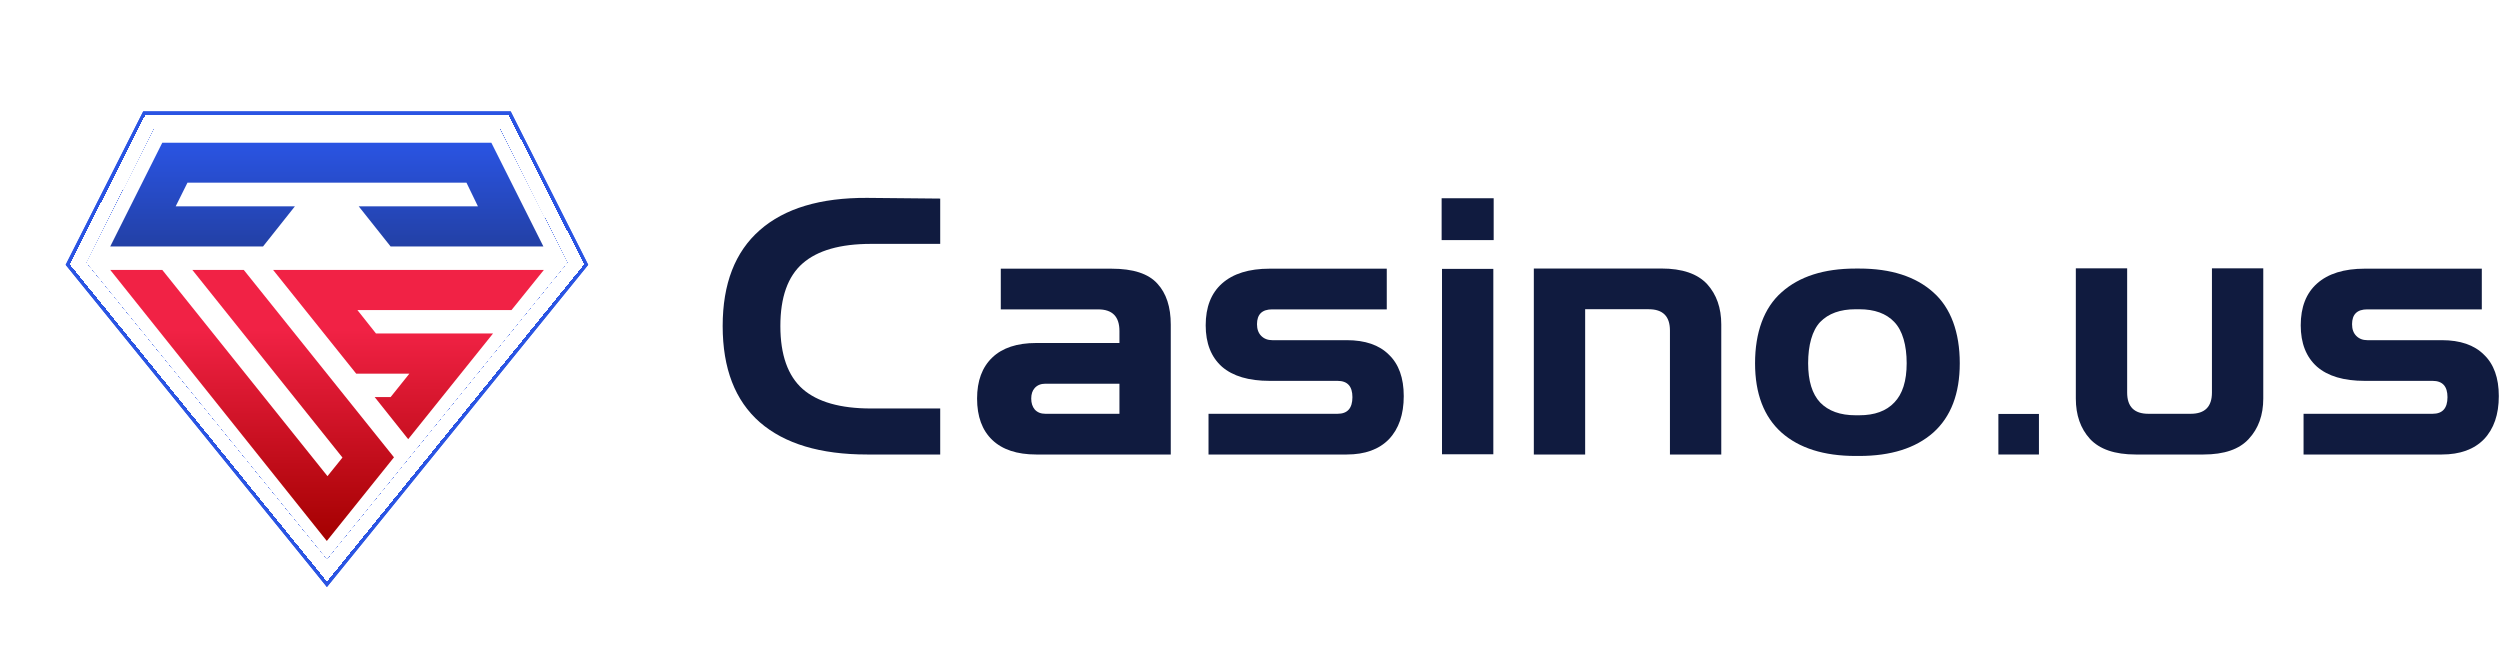
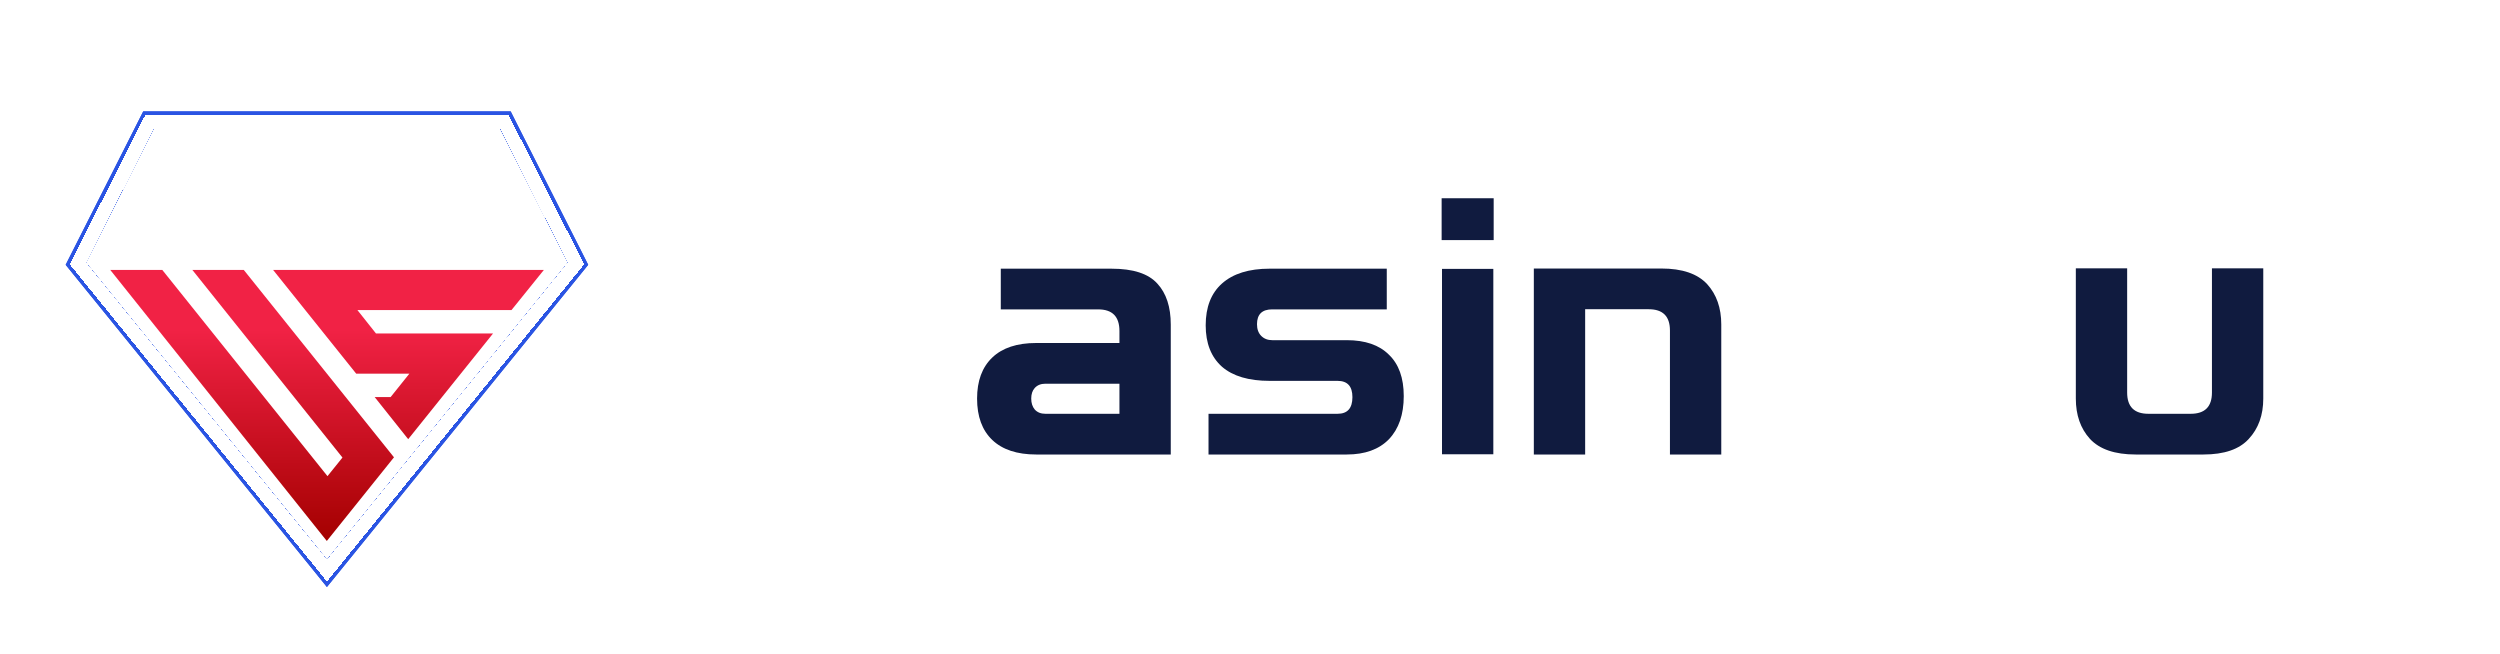
<svg xmlns="http://www.w3.org/2000/svg" width="130" height="34" viewBox="0 0 130 34" fill="none">
  <g clip-path="url(#clip0_2091_22891)">
    <g filter="url(#filter0_f_2091_22891)">
      <path d="M26.279 6.24L26.402 6.485L29.926 13.455L30.056 13.713L29.874 13.938L17.348 29.384L17 29.813L16.654 29.384L4.126 13.938L3.944 13.713L4.074 13.455L7.599 6.485L7.723 6.24H26.279Z" stroke="#2A54E3" stroke-width="0.895" />
    </g>
    <g filter="url(#filter1_f_2091_22891)">
-       <path d="M26.279 6.24L26.402 6.485L29.926 13.455L30.056 13.713L29.874 13.938L17.348 29.384L17 29.813L16.654 29.384L4.126 13.938L3.944 13.713L4.074 13.455L7.599 6.485L7.723 6.24H26.279Z" stroke="#2A54E3" stroke-width="0.895" />
+       <path d="M26.279 6.24L26.402 6.485L29.926 13.455L30.056 13.713L29.874 13.938L17.348 29.384L17 29.813L16.654 29.384L4.126 13.938L3.944 13.713L4.074 13.455L7.599 6.485L7.723 6.24Z" stroke="#2A54E3" stroke-width="0.895" />
    </g>
    <g filter="url(#filter2_d_2091_22891)">
      <path d="M26.224 6.33L26.323 6.526L29.846 13.495L29.95 13.702L29.804 13.882L17.279 29.328L17 29.67L16.723 29.328L4.196 13.882L4.05 13.702L4.154 13.495L7.678 6.526L7.778 6.33H26.224Z" stroke="white" stroke-width="0.716" shape-rendering="crispEdges" />
    </g>
    <path d="M16.994 28.131L5.732 14.035H8.438L17.029 24.76L17.808 23.793L10.001 14.035H12.675L20.487 23.78L16.994 28.131Z" fill="url(#paint0_linear_2091_22891)" />
    <path d="M26.598 16.123H18.585L19.551 17.341H25.638L21.226 22.837L19.483 20.648H20.312L21.288 19.43H18.522L14.2 14.035L28.283 14.035L26.598 16.123Z" fill="url(#paint1_linear_2091_22891)" />
-     <path d="M25.55 7.422H8.438L5.732 12.817H13.677L15.335 10.729H9.136L9.748 9.5H24.257L24.852 10.729H18.653L20.312 12.817H28.257L25.55 7.422Z" fill="url(#paint2_linear_2091_22891)" />
    <path d="M16.994 10.467L17.347 11.55H18.489L17.565 12.219L17.918 13.301L16.994 12.632L16.07 13.301L16.423 12.219L15.5 11.55H16.641L16.994 10.467Z" fill="white" />
  </g>
-   <path d="M96.49 23.71C94.846 23.71 93.563 23.306 92.643 22.496C91.723 21.674 91.263 20.471 91.263 18.888C91.263 17.293 91.723 16.008 92.643 15.198C93.563 14.376 94.846 13.965 96.49 13.965H96.681C98.325 13.965 99.608 14.376 100.528 15.198C101.448 16.008 101.908 17.293 101.908 18.888C101.908 20.471 101.448 21.674 100.528 22.496C99.608 23.306 98.325 23.71 96.681 23.71H96.49ZM96.49 21.594H96.681C97.479 21.594 98.086 21.373 98.503 20.931C98.933 20.489 99.147 19.808 99.147 18.888C99.147 17.956 98.933 17.186 98.503 16.744C98.086 16.302 97.479 16.081 96.681 16.081H96.49C95.692 16.081 95.079 16.302 94.649 16.744C94.232 17.186 94.023 17.956 94.023 18.888C94.023 19.808 94.232 20.489 94.649 20.931C95.079 21.373 95.692 21.594 96.49 21.594Z" fill="#101B3F" />
  <path d="M86.395 13.963C87.475 13.963 88.266 14.233 88.77 14.773C89.26 15.313 89.506 16.012 89.506 16.871L89.506 23.634L86.837 23.634L86.837 17.184C86.837 16.448 86.469 16.08 85.733 16.08C84.631 16.08 83.529 16.08 82.428 16.08L82.428 23.634L79.759 23.634L79.759 13.963C81.971 13.963 84.183 13.963 86.395 13.963Z" fill="#101B3F" />
  <path d="M74.984 23.622V13.982H77.653V23.622H74.984ZM74.965 12.485V10.309H77.671V12.485H74.965Z" fill="#101B3F" />
  <path d="M62.843 23.634V21.517H69.553C70.069 21.517 70.326 21.229 70.326 20.652C70.326 20.088 70.069 19.805 69.553 19.805H66.027C64.935 19.805 64.107 19.56 63.542 19.069C62.978 18.566 62.696 17.848 62.696 16.916C62.696 15.971 62.978 15.247 63.542 14.744C64.119 14.229 64.947 13.971 66.027 13.971H72.112V16.087H66.156C65.628 16.087 65.364 16.345 65.364 16.86C65.364 17.118 65.438 17.321 65.585 17.468C65.732 17.615 65.923 17.689 66.156 17.689H70.032C70.989 17.689 71.719 17.94 72.222 18.443C72.737 18.934 72.995 19.652 72.995 20.597C72.995 21.554 72.737 22.302 72.222 22.842C71.707 23.37 70.977 23.634 70.032 23.634H62.843Z" fill="#101B3F" />
-   <path d="M119.785 23.634V21.517H126.496C127.011 21.517 127.269 21.229 127.269 20.652C127.269 20.088 127.011 19.805 126.496 19.805H122.969C121.877 19.805 121.049 19.56 120.485 19.069C119.92 18.566 119.638 17.848 119.638 16.916C119.638 15.971 119.92 15.247 120.485 14.744C121.061 14.229 121.89 13.971 122.969 13.971H129.054V16.087H123.098C122.571 16.087 122.307 16.345 122.307 16.86C122.307 17.118 122.38 17.321 122.528 17.468C122.675 17.615 122.865 17.689 123.098 17.689H126.974C127.931 17.689 128.661 17.94 129.165 18.443C129.68 18.934 129.938 19.652 129.938 20.597C129.938 21.554 129.68 22.302 129.165 22.842C128.649 23.37 127.919 23.634 126.974 23.634H119.785Z" fill="#101B3F" />
  <path d="M53.882 23.634C52.888 23.634 52.127 23.382 51.599 22.879C51.072 22.376 50.808 21.658 50.808 20.726C50.808 19.805 51.072 19.094 51.599 18.591C52.127 18.087 52.888 17.836 53.882 17.836H58.211V17.211C58.211 16.462 57.843 16.088 57.106 16.088H52.041V13.972H57.806C58.922 13.972 59.714 14.229 60.18 14.745C60.647 15.248 60.88 15.959 60.88 16.88V23.634H53.882ZM54.36 21.517H58.211V19.953H54.36C54.127 19.953 53.943 20.026 53.808 20.174C53.685 20.308 53.624 20.493 53.624 20.726C53.624 20.959 53.685 21.149 53.808 21.296C53.943 21.444 54.127 21.517 54.36 21.517Z" fill="#101B3F" />
  <path d="M111.053 23.634C109.974 23.634 109.182 23.364 108.679 22.824C108.188 22.284 107.943 21.585 107.943 20.726V13.952H110.612V20.413C110.612 21.149 110.98 21.517 111.716 21.517H113.917C114.653 21.517 115.021 21.149 115.021 20.413V13.952H117.69V20.726C117.69 21.585 117.438 22.284 116.935 22.824C116.444 23.364 115.659 23.634 114.579 23.634H111.053Z" fill="#101B3F" />
-   <path d="M45.089 23.634C42.659 23.634 40.8 23.076 39.512 21.959C38.223 20.83 37.579 19.161 37.579 16.953C37.579 14.756 38.223 13.094 39.512 11.965C40.8 10.836 42.659 10.277 45.089 10.29L48.891 10.326V12.682H45.291C43.696 12.682 42.512 13.02 41.739 13.695C40.966 14.37 40.579 15.456 40.579 16.953C40.579 18.45 40.966 19.542 41.739 20.229C42.512 20.904 43.696 21.241 45.291 21.241H48.891V23.634H45.089Z" fill="#101B3F" />
-   <path d="M103.916 23.634V21.525H106.025V23.634H103.916Z" fill="#101B3F" />
  <defs>
    <filter id="filter0_f_2091_22891" x="-1.06" y="1.319" width="36.12" height="33.678" filterUnits="userSpaceOnUse" color-interpolation-filters="sRGB">
      <feFlood flood-opacity="0" result="BackgroundImageFix" />
      <feBlend mode="normal" in="SourceGraphic" in2="BackgroundImageFix" result="shape" />
      <feGaussianBlur stdDeviation="2.237" result="effect1_foregroundBlur_2091_22891" />
    </filter>
    <filter id="filter1_f_2091_22891" x="-1.06" y="1.319" width="36.12" height="33.678" filterUnits="userSpaceOnUse" color-interpolation-filters="sRGB">
      <feFlood flood-opacity="0" result="BackgroundImageFix" />
      <feBlend mode="normal" in="SourceGraphic" in2="BackgroundImageFix" result="shape" />
      <feGaussianBlur stdDeviation="2.237" result="effect1_foregroundBlur_2091_22891" />
    </filter>
    <filter id="filter2_d_2091_22891" x="-0.848" y="1.498" width="35.696" height="33.215" filterUnits="userSpaceOnUse" color-interpolation-filters="sRGB">
      <feFlood flood-opacity="0" result="BackgroundImageFix" />
      <feColorMatrix in="SourceAlpha" type="matrix" values="0 0 0 0 0 0 0 0 0 0 0 0 0 0 0 0 0 0 127 0" result="hardAlpha" />
      <feOffset />
      <feGaussianBlur stdDeviation="2.237" />
      <feComposite in2="hardAlpha" operator="out" />
      <feColorMatrix type="matrix" values="0 0 0 0 0.165 0 0 0 0 0.329 0 0 0 0 0.89 0 0 0 1 0" />
      <feBlend mode="normal" in2="BackgroundImageFix" result="effect1_dropShadow_2091_22891" />
      <feBlend mode="normal" in="SourceGraphic" in2="effect1_dropShadow_2091_22891" result="shape" />
    </filter>
    <linearGradient id="paint0_linear_2091_22891" x1="17.007" y1="7.422" x2="17.007" y2="28.131" gradientUnits="userSpaceOnUse">
      <stop offset="0.469" stop-color="#F12245" />
      <stop offset="1" stop-color="#A40000" />
    </linearGradient>
    <linearGradient id="paint1_linear_2091_22891" x1="17.007" y1="7.422" x2="17.007" y2="28.131" gradientUnits="userSpaceOnUse">
      <stop offset="0.469" stop-color="#F12245" />
      <stop offset="1" stop-color="#A40000" />
    </linearGradient>
    <linearGradient id="paint2_linear_2091_22891" x1="17.007" y1="7.422" x2="17.007" y2="28.131" gradientUnits="userSpaceOnUse">
      <stop stop-color="#2A54E3" />
      <stop offset="0.529" stop-color="#1B2C66" />
    </linearGradient>
    <clipPath id="clip0_2091_22891">
      <rect width="34" height="34" fill="white" />
    </clipPath>
  </defs>
</svg>